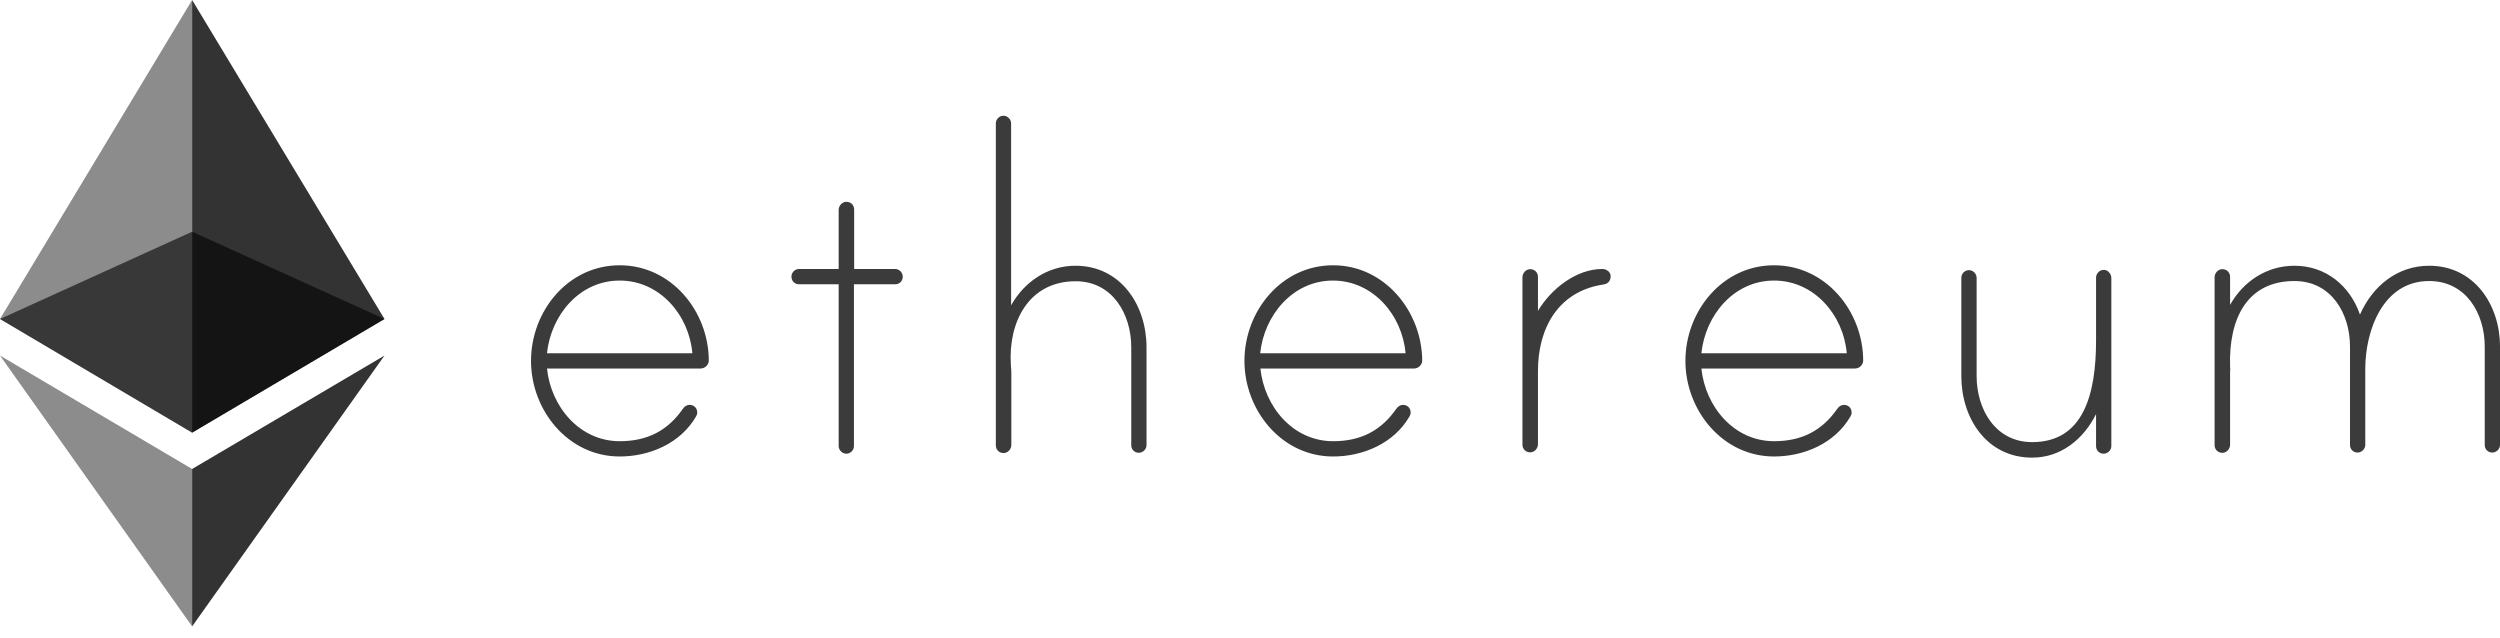
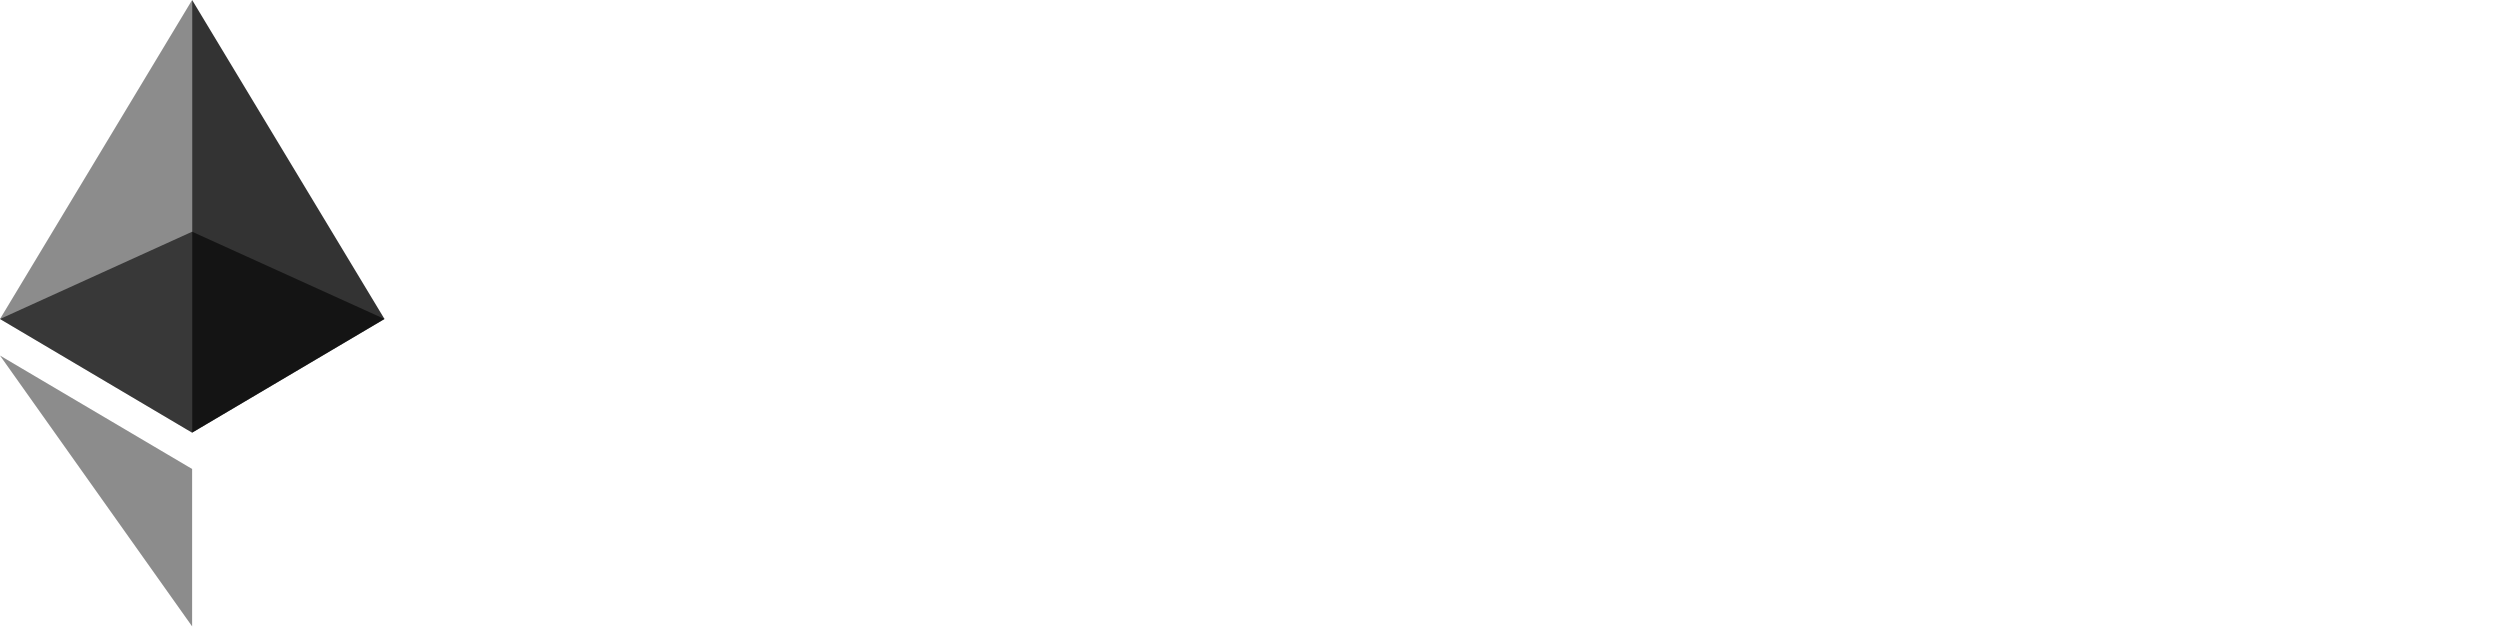
<svg xmlns="http://www.w3.org/2000/svg" width="200" height="51" viewBox="0 0 200 51" fill="none">
-   <path d="M56.704 28.833C56.704 29.185 56.407 29.482 56.037 29.482H43.759C44.074 32.519 46.352 35.296 49.574 35.296C51.778 35.296 53.407 34.463 54.63 32.704C54.759 32.519 54.944 32.389 55.167 32.389C55.519 32.389 55.778 32.648 55.778 33C55.778 33.13 55.741 33.222 55.685 33.315C54.444 35.463 51.981 36.519 49.574 36.519C45.444 36.519 42.481 32.815 42.481 28.87C42.481 24.907 45.426 21.222 49.574 21.222C53.704 21.222 56.685 24.889 56.704 28.833ZM55.389 28.259C55.13 25.222 52.796 22.445 49.574 22.445C46.352 22.445 44.074 25.222 43.759 28.259H55.389ZM71.611 21.518C71.963 21.518 72.222 21.833 72.222 22.13C72.222 22.482 71.963 22.741 71.611 22.741H68.315V35.685C68.315 36 68.056 36.296 67.704 36.296C67.352 36.296 67.093 35.981 67.093 35.685V22.741H63.926C63.574 22.741 63.315 22.482 63.315 22.13C63.315 21.815 63.574 21.518 63.926 21.518H67.093V16.796C67.093 16.482 67.333 16.185 67.648 16.148C68.037 16.111 68.333 16.389 68.333 16.759V21.518H71.611ZM91.722 27.778V35.611C91.722 35.963 91.407 36.222 91.111 36.222C90.759 36.222 90.5 35.963 90.5 35.611V27.778C90.5 25.13 89 22.5 86.056 22.5C82.278 22.5 80.648 25.796 80.87 29.185C80.87 29.278 80.907 29.667 80.907 29.722V35.593C80.907 35.907 80.667 36.204 80.352 36.241C79.963 36.278 79.667 36 79.667 35.63V9.87C79.667 9.556 79.926 9.259 80.278 9.259C80.63 9.259 80.889 9.574 80.889 9.87V24.426C81.944 22.537 83.833 21.259 86.037 21.259C89.667 21.259 91.722 24.426 91.722 27.778ZM113.778 28.833C113.778 29.185 113.481 29.482 113.111 29.482H100.833C101.148 32.519 103.426 35.296 106.648 35.296C108.852 35.296 110.481 34.463 111.704 32.704C111.833 32.519 112.019 32.389 112.241 32.389C112.593 32.389 112.852 32.648 112.852 33C112.852 33.13 112.815 33.222 112.759 33.315C111.519 35.463 109.056 36.519 106.648 36.519C102.519 36.519 99.555 32.815 99.555 28.87C99.555 24.907 102.5 21.222 106.648 21.222C110.759 21.222 113.741 24.889 113.778 28.833ZM112.444 28.259C112.185 25.222 109.852 22.445 106.63 22.445C103.426 22.445 101.13 25.222 100.815 28.259H112.444ZM128.852 22.093C128.852 22.482 128.63 22.704 128.278 22.759C124.667 23.296 123.037 26.241 123.037 29.667V35.537C123.037 35.852 122.796 36.148 122.481 36.185C122.093 36.222 121.796 35.944 121.796 35.574V22.185C121.796 21.87 122.037 21.574 122.352 21.537C122.741 21.5 123.037 21.778 123.037 22.148V24.87C124.056 23.148 126.074 21.518 128.185 21.518C128.5 21.518 128.852 21.741 128.852 22.093ZM149.056 28.833C149.056 29.185 148.759 29.482 148.389 29.482H136.111C136.426 32.519 138.704 35.296 141.926 35.296C144.13 35.296 145.759 34.463 146.981 32.704C147.111 32.519 147.296 32.389 147.519 32.389C147.87 32.389 148.13 32.648 148.13 33C148.13 33.13 148.093 33.222 148.037 33.315C146.796 35.463 144.333 36.519 141.926 36.519C137.796 36.519 134.833 32.815 134.833 28.87C134.833 24.907 137.778 21.222 141.926 21.222C146.056 21.222 149.037 24.889 149.056 28.833ZM147.741 28.259C147.481 25.222 145.148 22.445 141.926 22.445C138.704 22.445 136.426 25.222 136.111 28.259H147.741ZM168.907 22.241V35.685C168.907 36.037 168.593 36.296 168.296 36.296C167.944 36.296 167.685 36.037 167.685 35.685V33.13C166.667 35.148 164.87 36.611 162.574 36.611C158.926 36.611 156.907 33.444 156.907 30.093V22.222C156.907 21.907 157.167 21.611 157.519 21.611C157.87 21.611 158.13 21.926 158.13 22.222V30.093C158.13 32.741 159.63 35.37 162.574 35.37C166.704 35.37 167.685 31.5 167.685 27.222V22.204C167.685 21.833 168.074 21.463 168.519 21.63C168.741 21.741 168.907 21.982 168.907 22.241ZM200 27.722V35.593C200 35.944 199.685 36.204 199.389 36.204C199.037 36.204 198.778 35.944 198.778 35.593V27.722C198.778 25.074 197.278 22.482 194.333 22.482C190.63 22.482 189.222 26.445 189.222 29.518V35.593C189.222 35.944 188.907 36.204 188.611 36.204C188.259 36.204 188 35.944 188 35.593V27.722C188 25.074 186.5 22.482 183.556 22.482C179.815 22.482 178.278 25.426 178.407 29.352C178.407 29.445 178.444 29.611 178.407 29.667V35.574C178.407 35.889 178.167 36.185 177.852 36.222C177.463 36.259 177.167 35.981 177.167 35.611V22.185C177.167 21.87 177.407 21.574 177.722 21.537C178.111 21.5 178.407 21.778 178.407 22.148V24.389C179.463 22.5 181.352 21.259 183.556 21.259C186.056 21.259 188 22.852 188.796 25.167C189.815 22.87 191.796 21.259 194.333 21.259C197.944 21.259 200 24.389 200 27.722Z" fill="#3B3B3B" />
  <path opacity="0.6" d="M15.37 34.611L30.759 25.519L15.37 18.537L0 25.519L15.37 34.611Z" fill="black" />
  <path opacity="0.45" d="M15.37 18.537V0L0 25.518L15.37 34.611V18.537Z" fill="black" />
  <path opacity="0.8" d="M15.37 34.611L30.759 25.518L15.37 0V18.537V34.611Z" fill="black" />
  <path opacity="0.45" d="M15.37 37.518L0 28.444L15.37 50.111V37.518Z" fill="black" />
-   <path opacity="0.8" d="M30.759 28.444L15.37 37.518V50.111L30.759 28.444Z" fill="black" />
</svg>